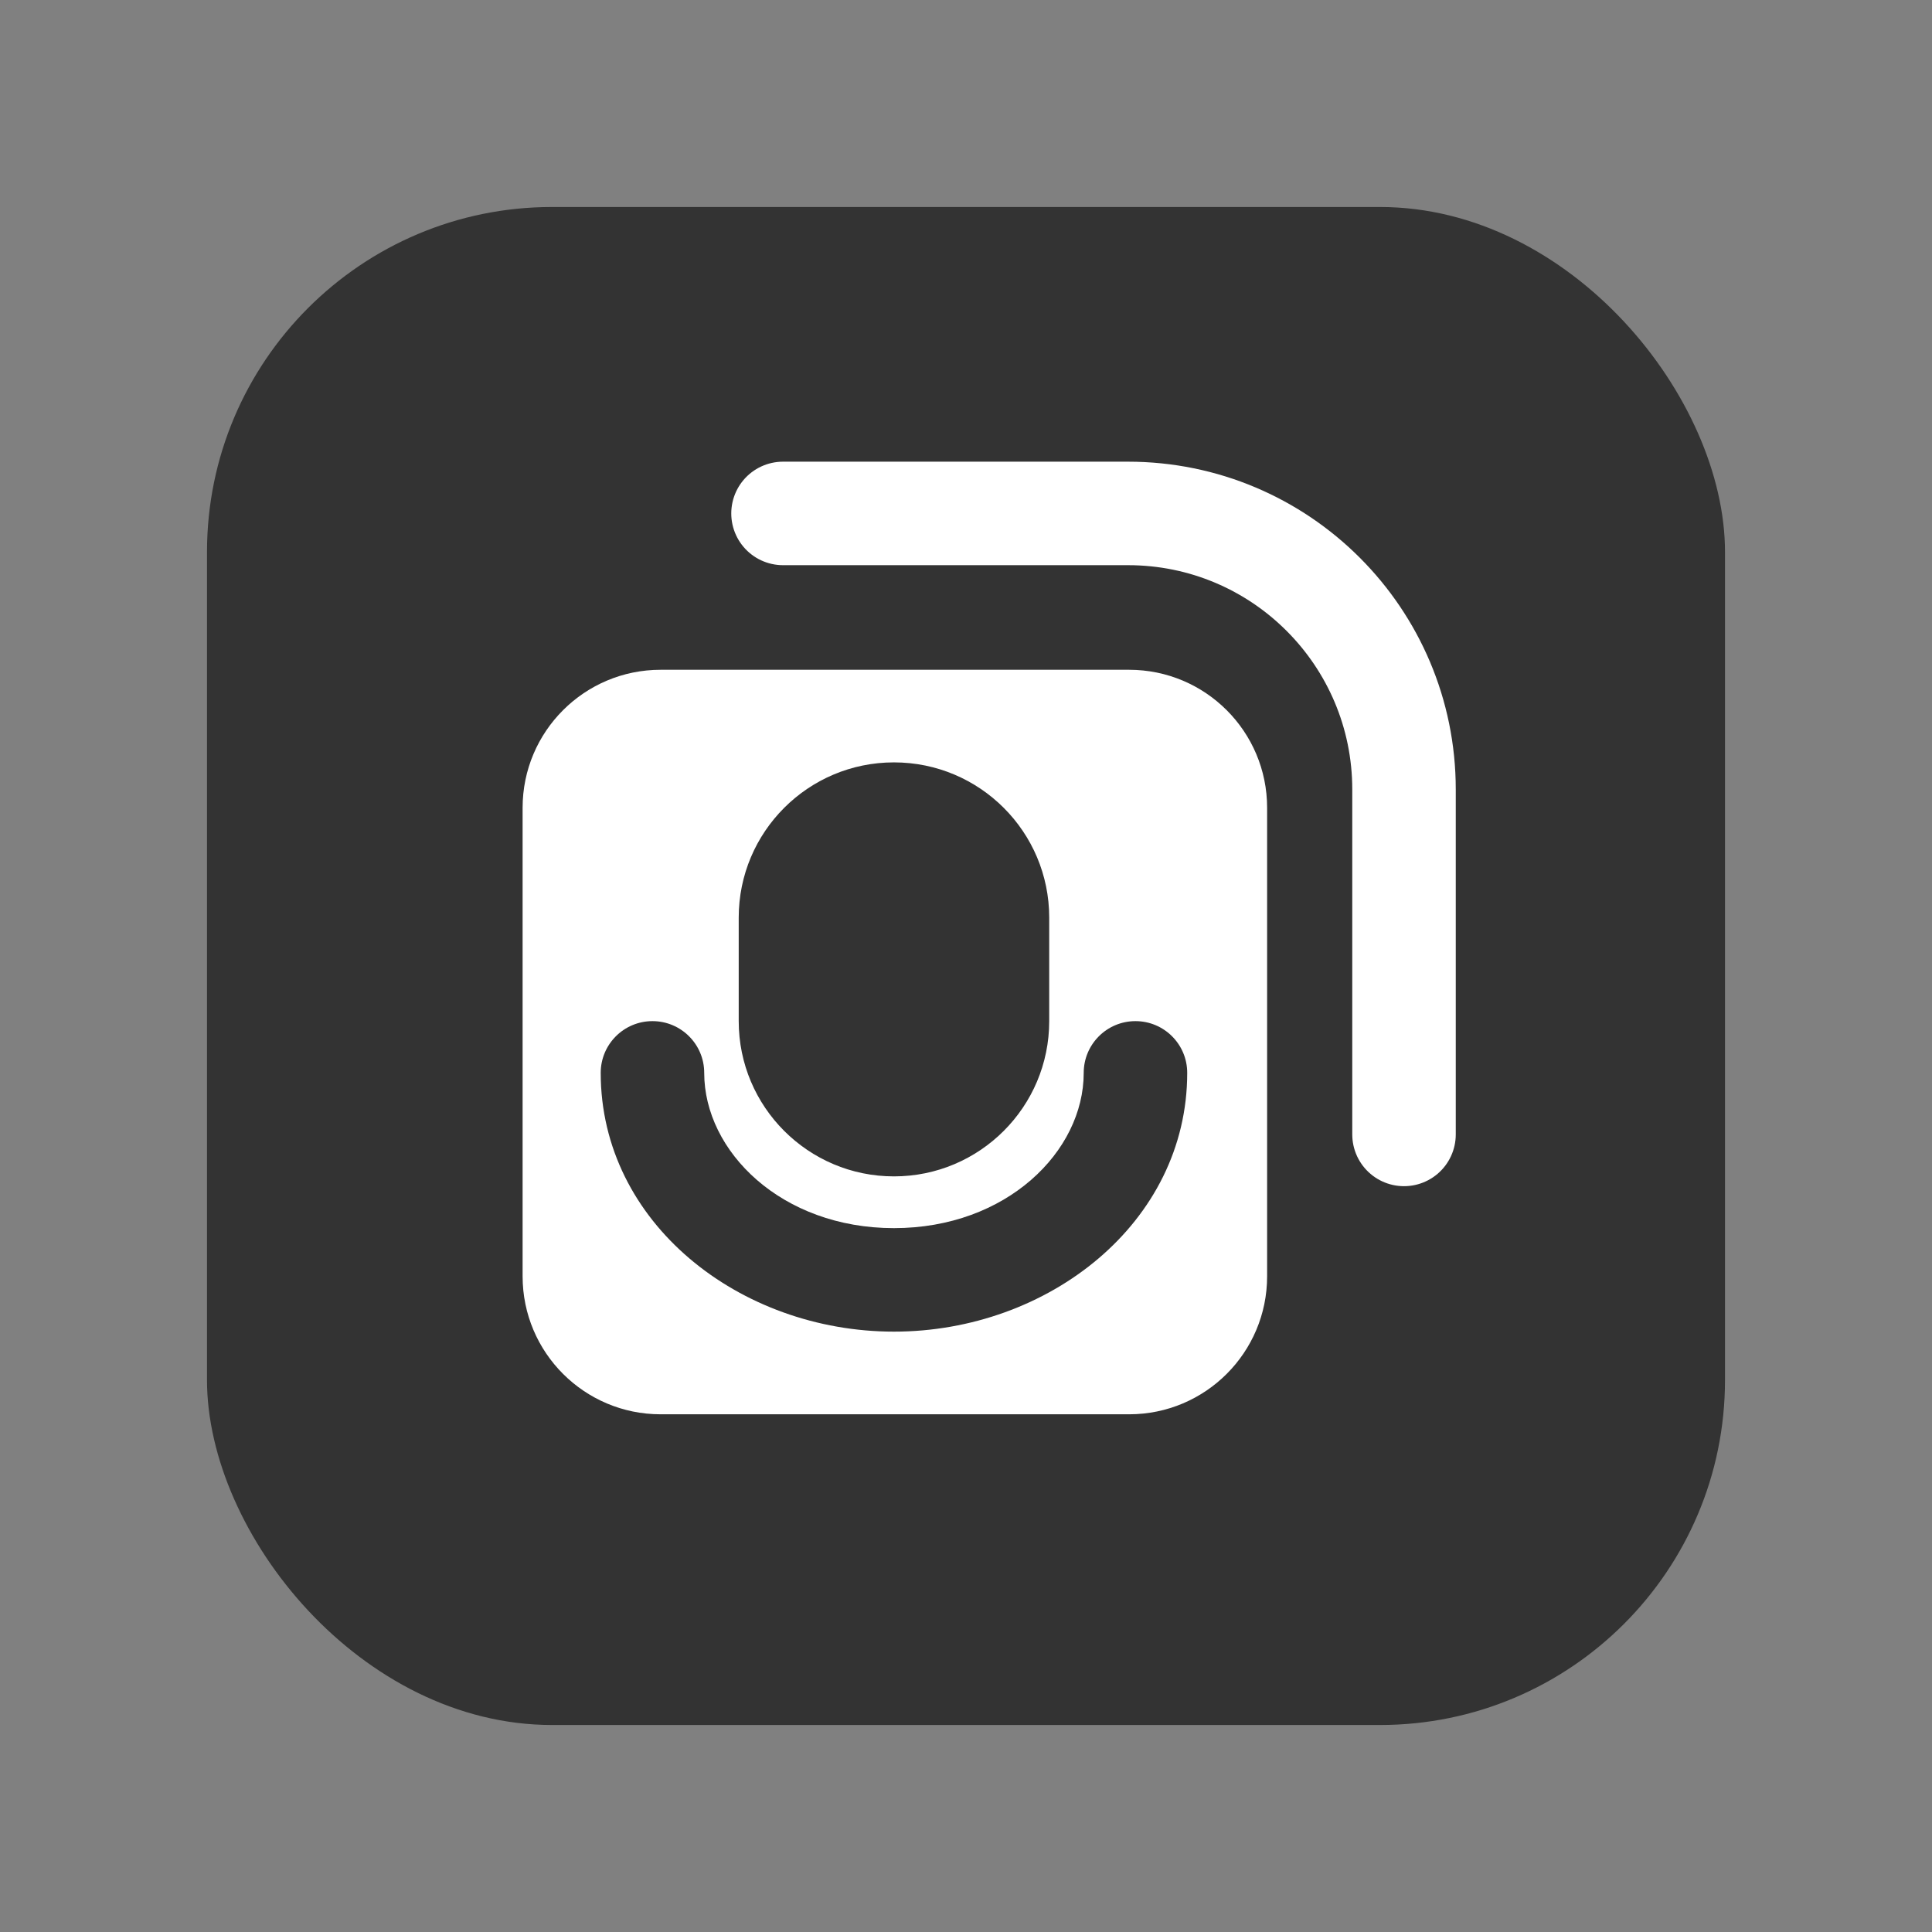
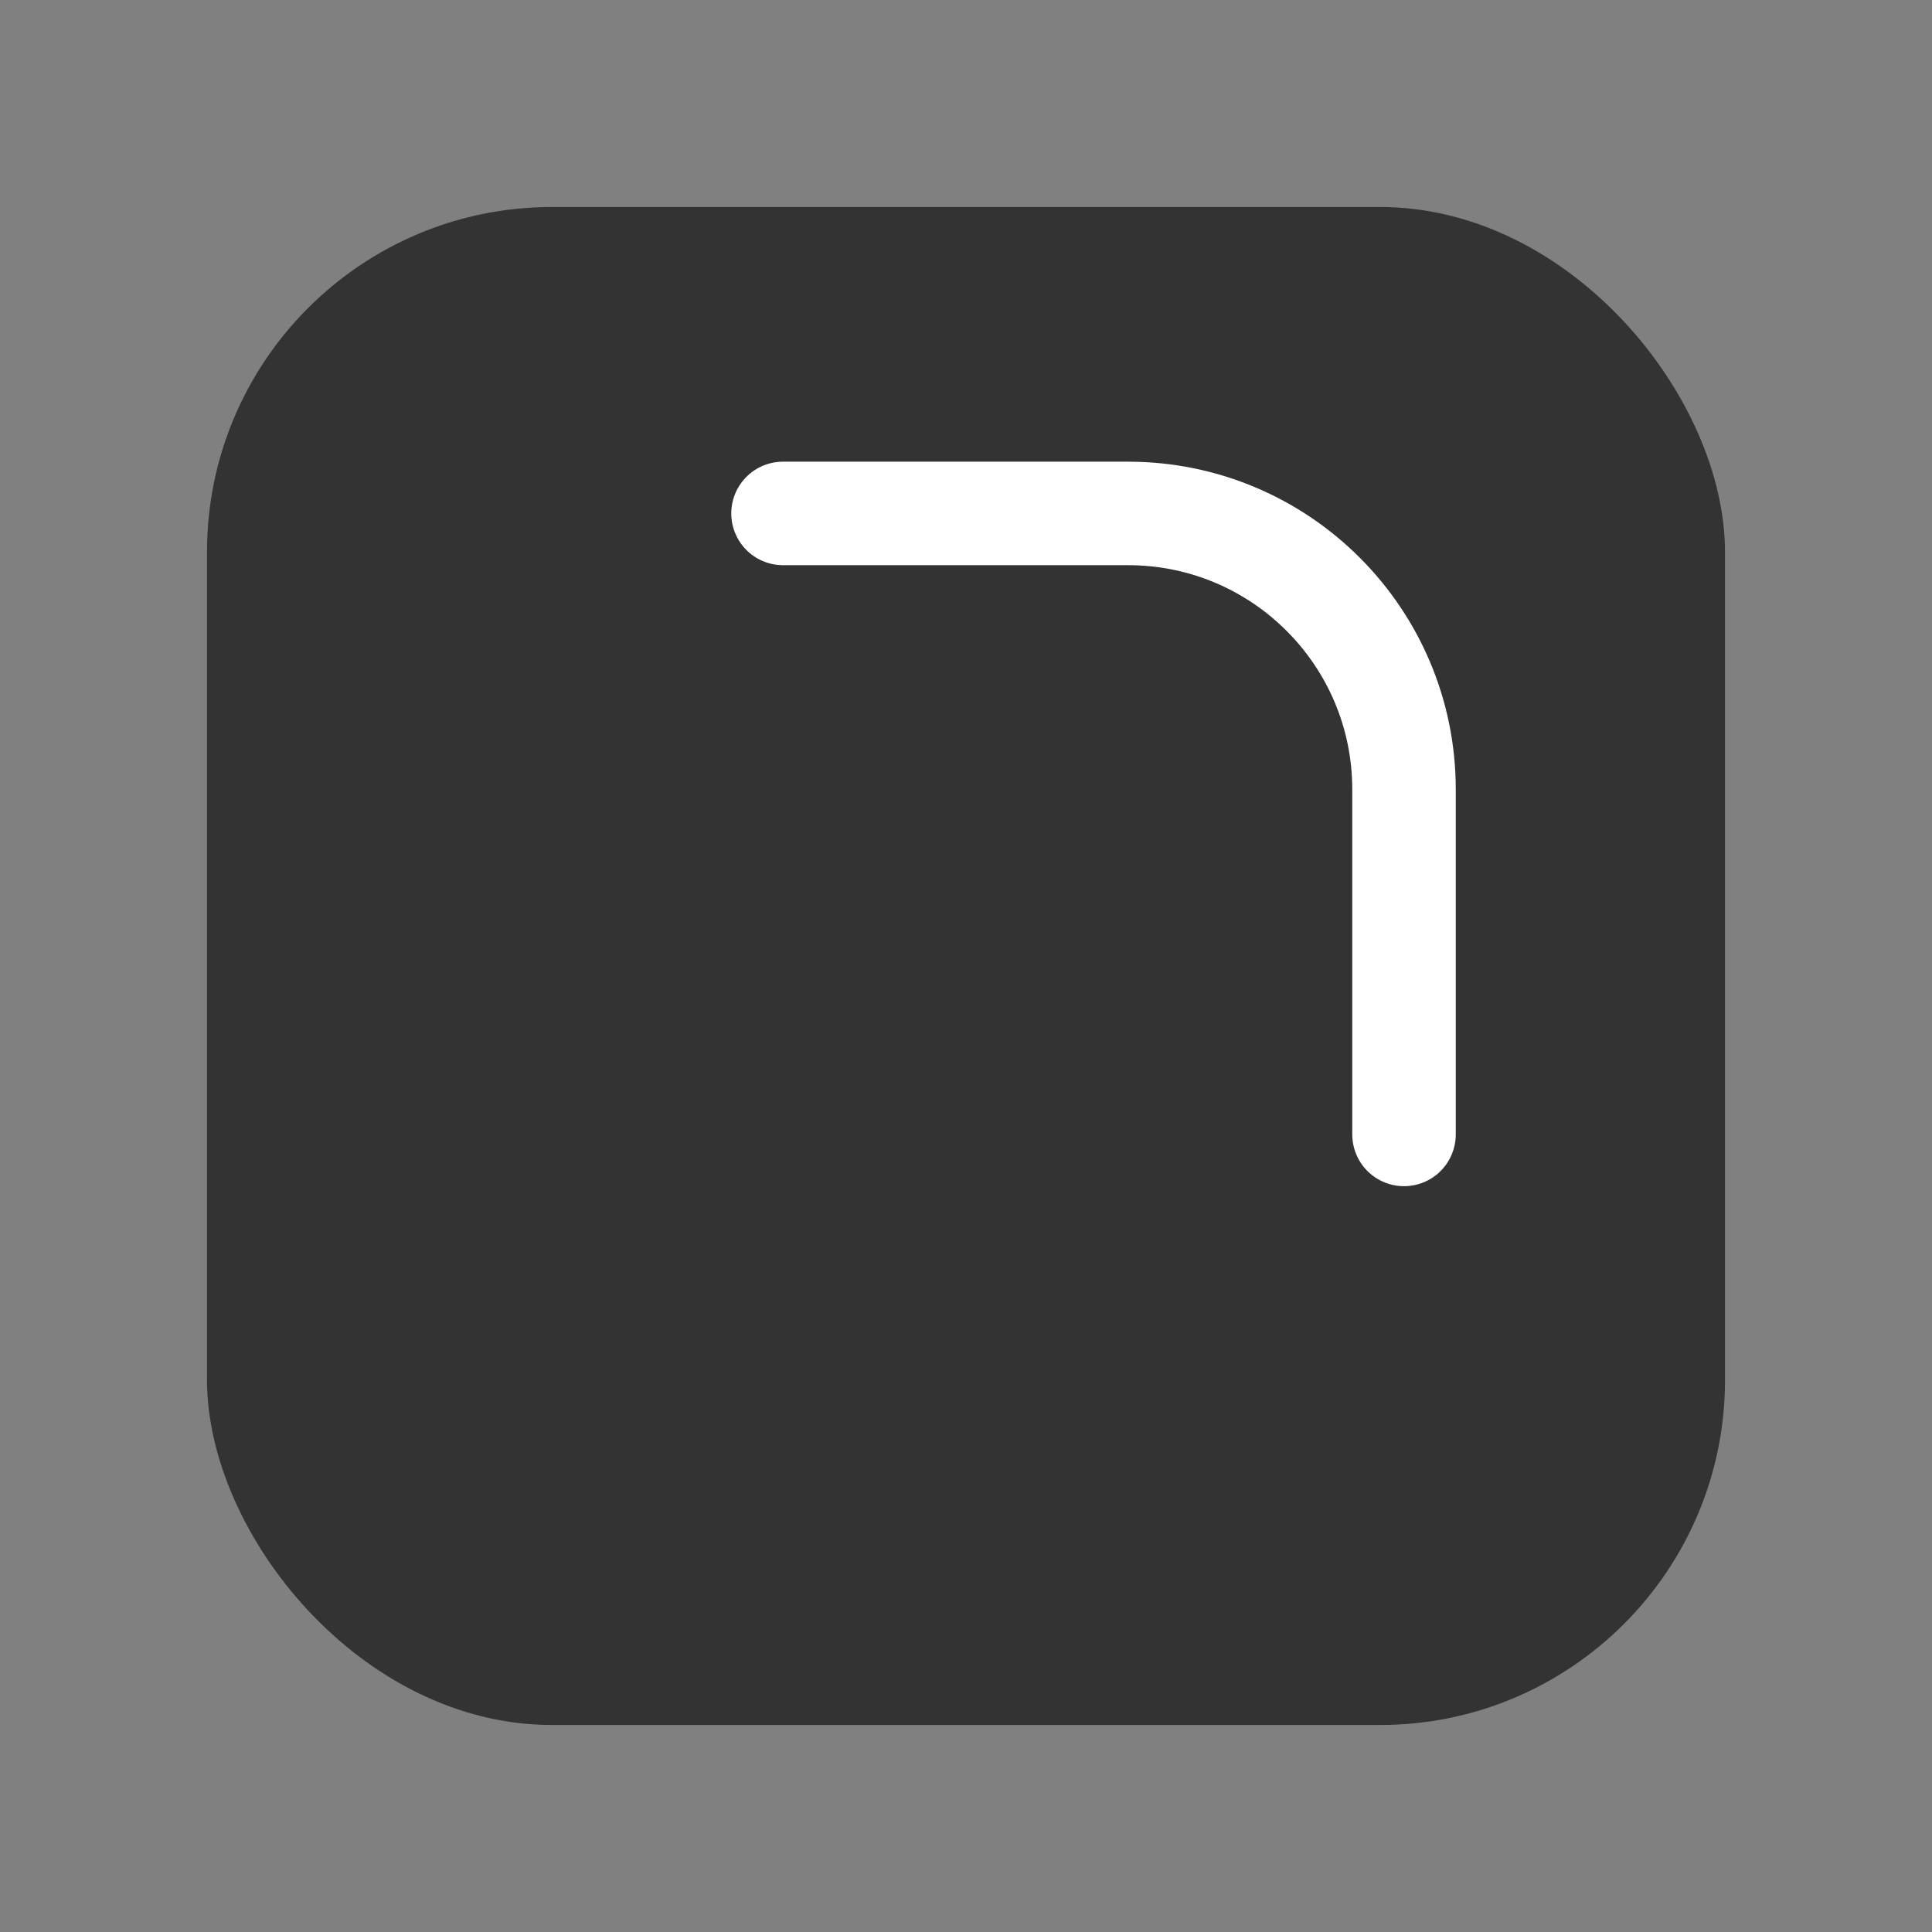
<svg xmlns="http://www.w3.org/2000/svg" width="28" height="28" viewBox="0 0 28 28" fill="none">
  <rect x="0" y="0" width="28" height="28" fill="#808080" stroke="none" />
  <rect x="3" y="3" width="22" height="22" rx="5" fill="black" fill-opacity="0.6" />
  <path d="M11.348 7.441H16.348C18.557 7.441 20.348 9.232 20.348 11.441V16.441" stroke="white" stroke-width="1.5" stroke-linecap="round" />
-   <path fill-rule="evenodd" clip-rule="evenodd" d="M9.574 9.707C8.47 9.707 7.574 10.602 7.574 11.707V18.497C7.574 19.602 8.47 20.497 9.574 20.497H16.364C17.469 20.497 18.364 19.602 18.364 18.497V11.707C18.364 10.602 17.469 9.707 16.364 9.707H9.574ZM10.706 13.299C10.706 12.056 11.713 11.049 12.956 11.049C14.199 11.049 15.206 12.056 15.206 13.299V14.799C15.206 16.041 14.199 17.049 12.956 17.049C11.713 17.049 10.706 16.041 10.706 14.799V13.299ZM9.456 14.799C9.87 14.799 10.206 15.134 10.206 15.549C10.206 16.687 11.325 17.799 12.956 17.799C14.588 17.799 15.706 16.687 15.706 15.549C15.706 15.134 16.042 14.799 16.456 14.799C16.87 14.799 17.206 15.134 17.206 15.549C17.206 17.724 15.191 19.299 12.956 19.299C10.722 19.299 8.706 17.724 8.706 15.549C8.706 15.134 9.042 14.799 9.456 14.799Z" fill="white" />
</svg>